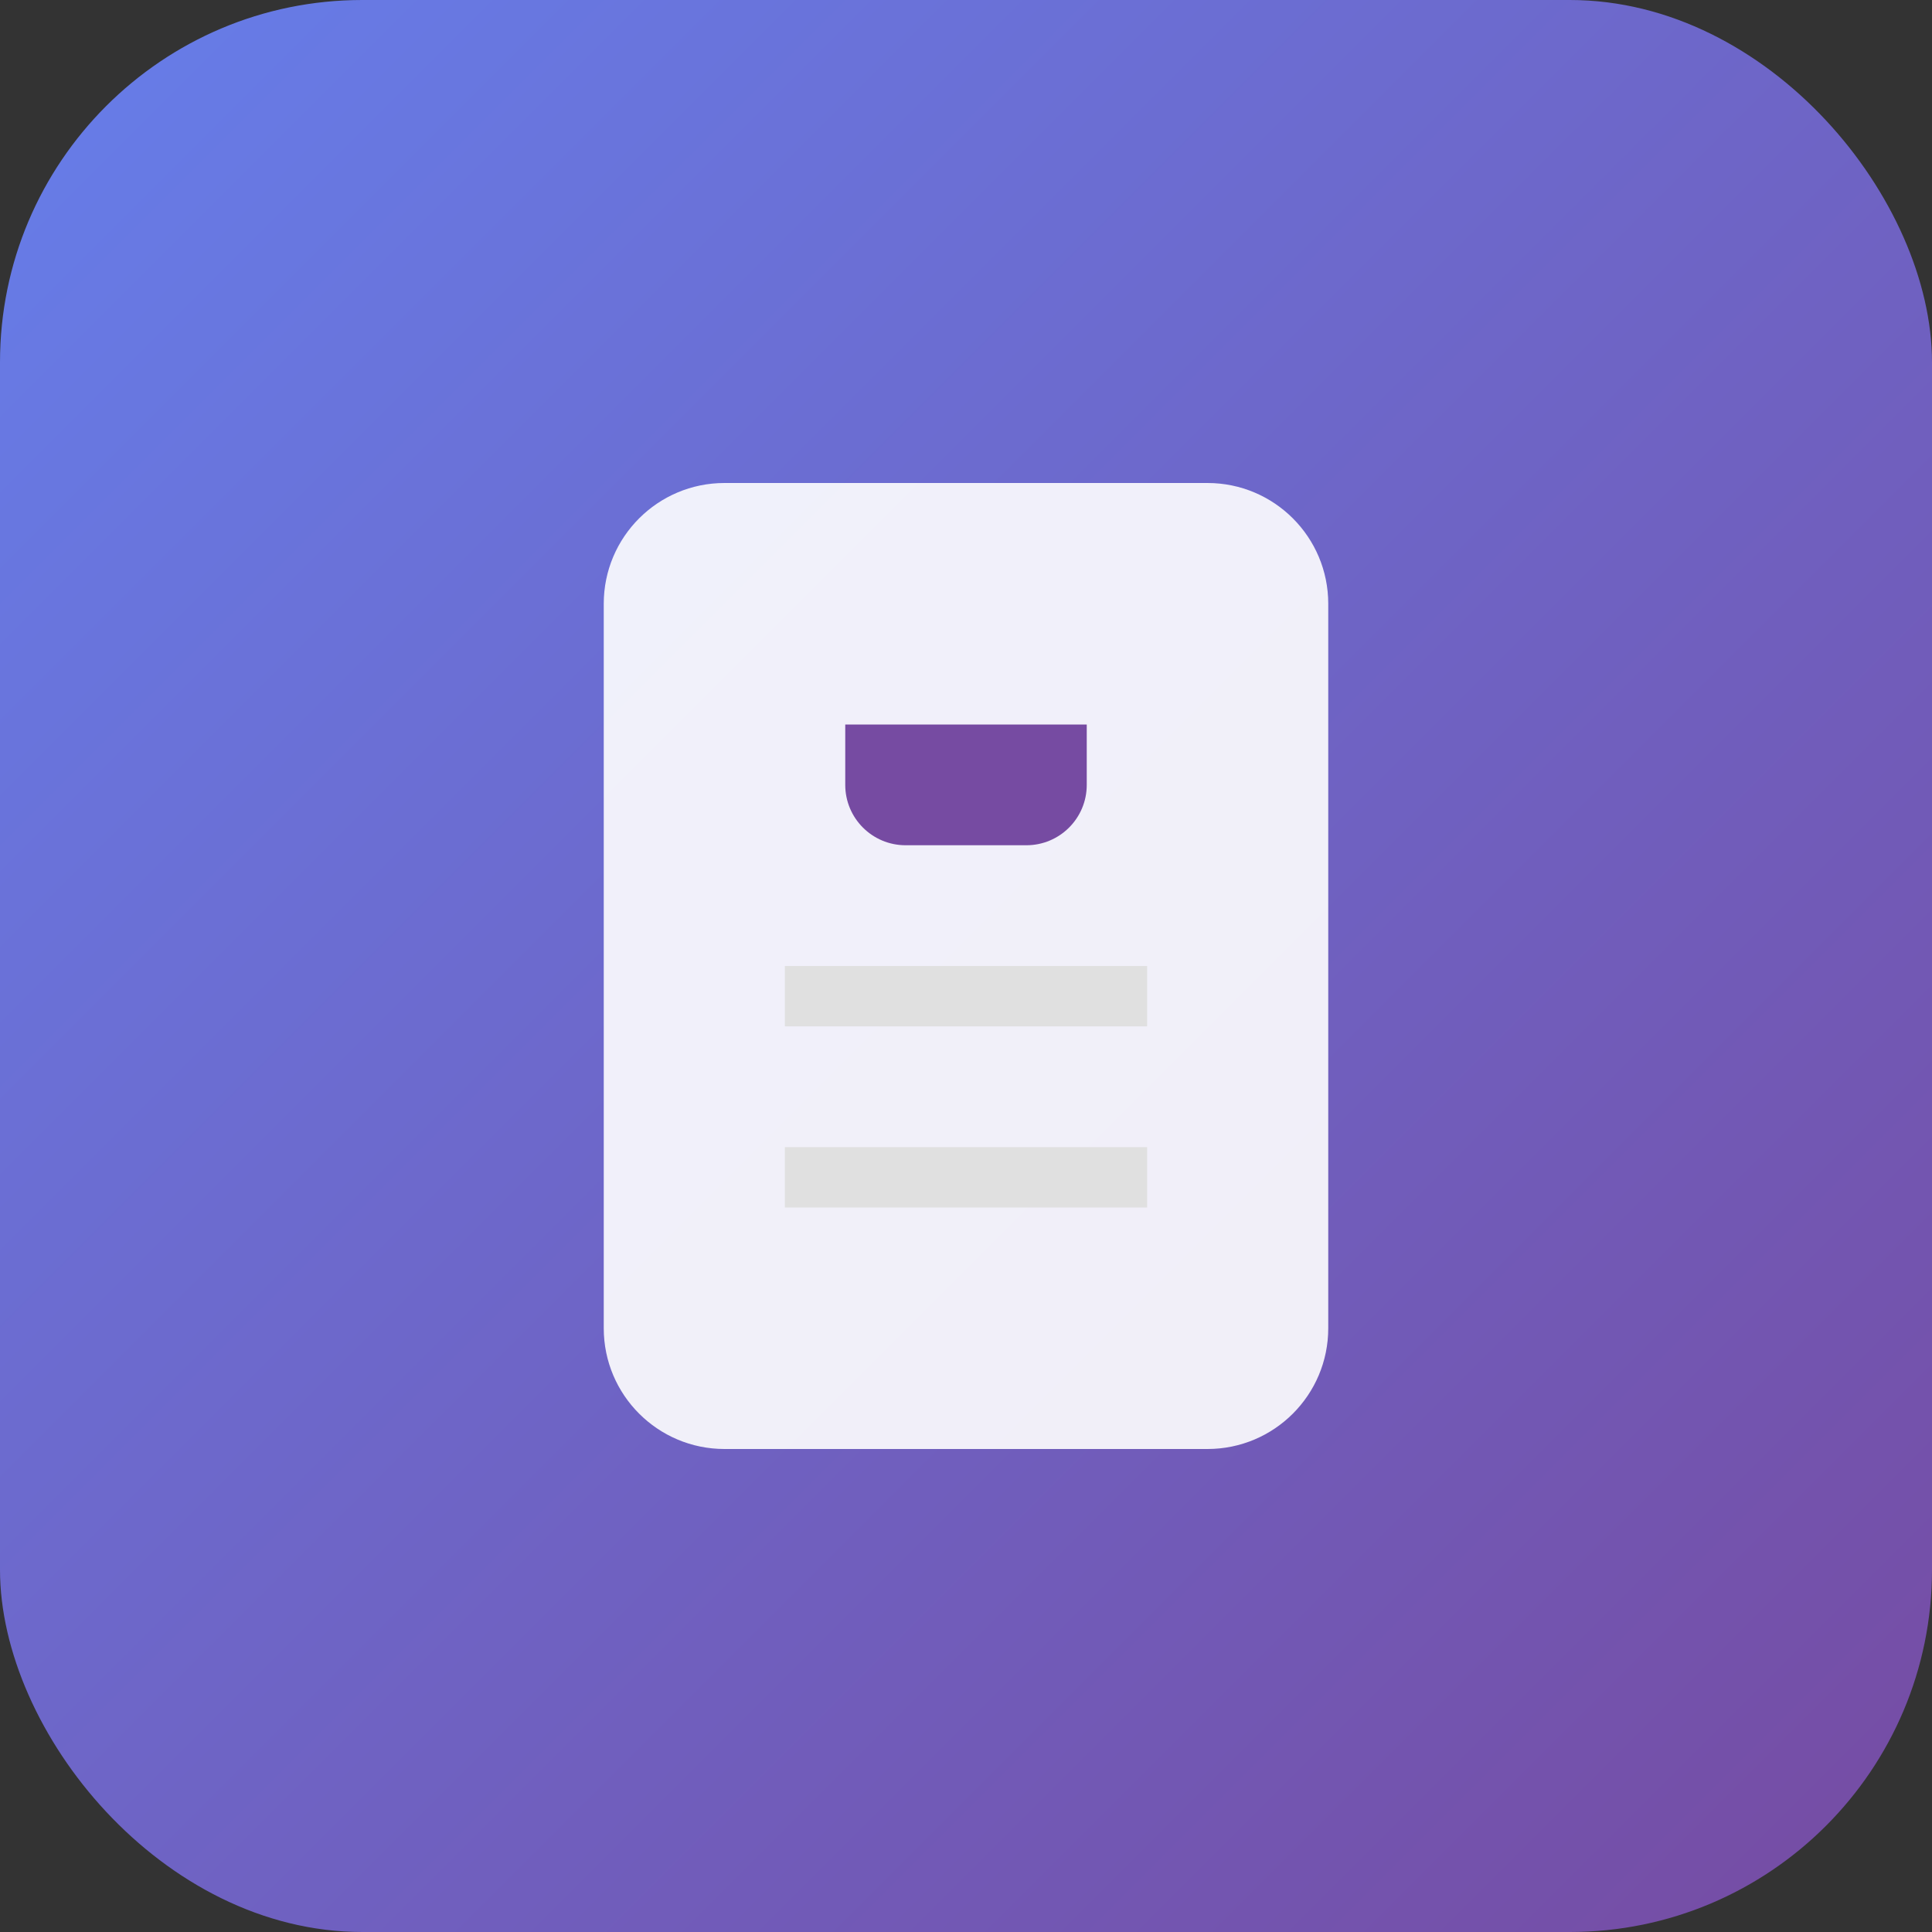
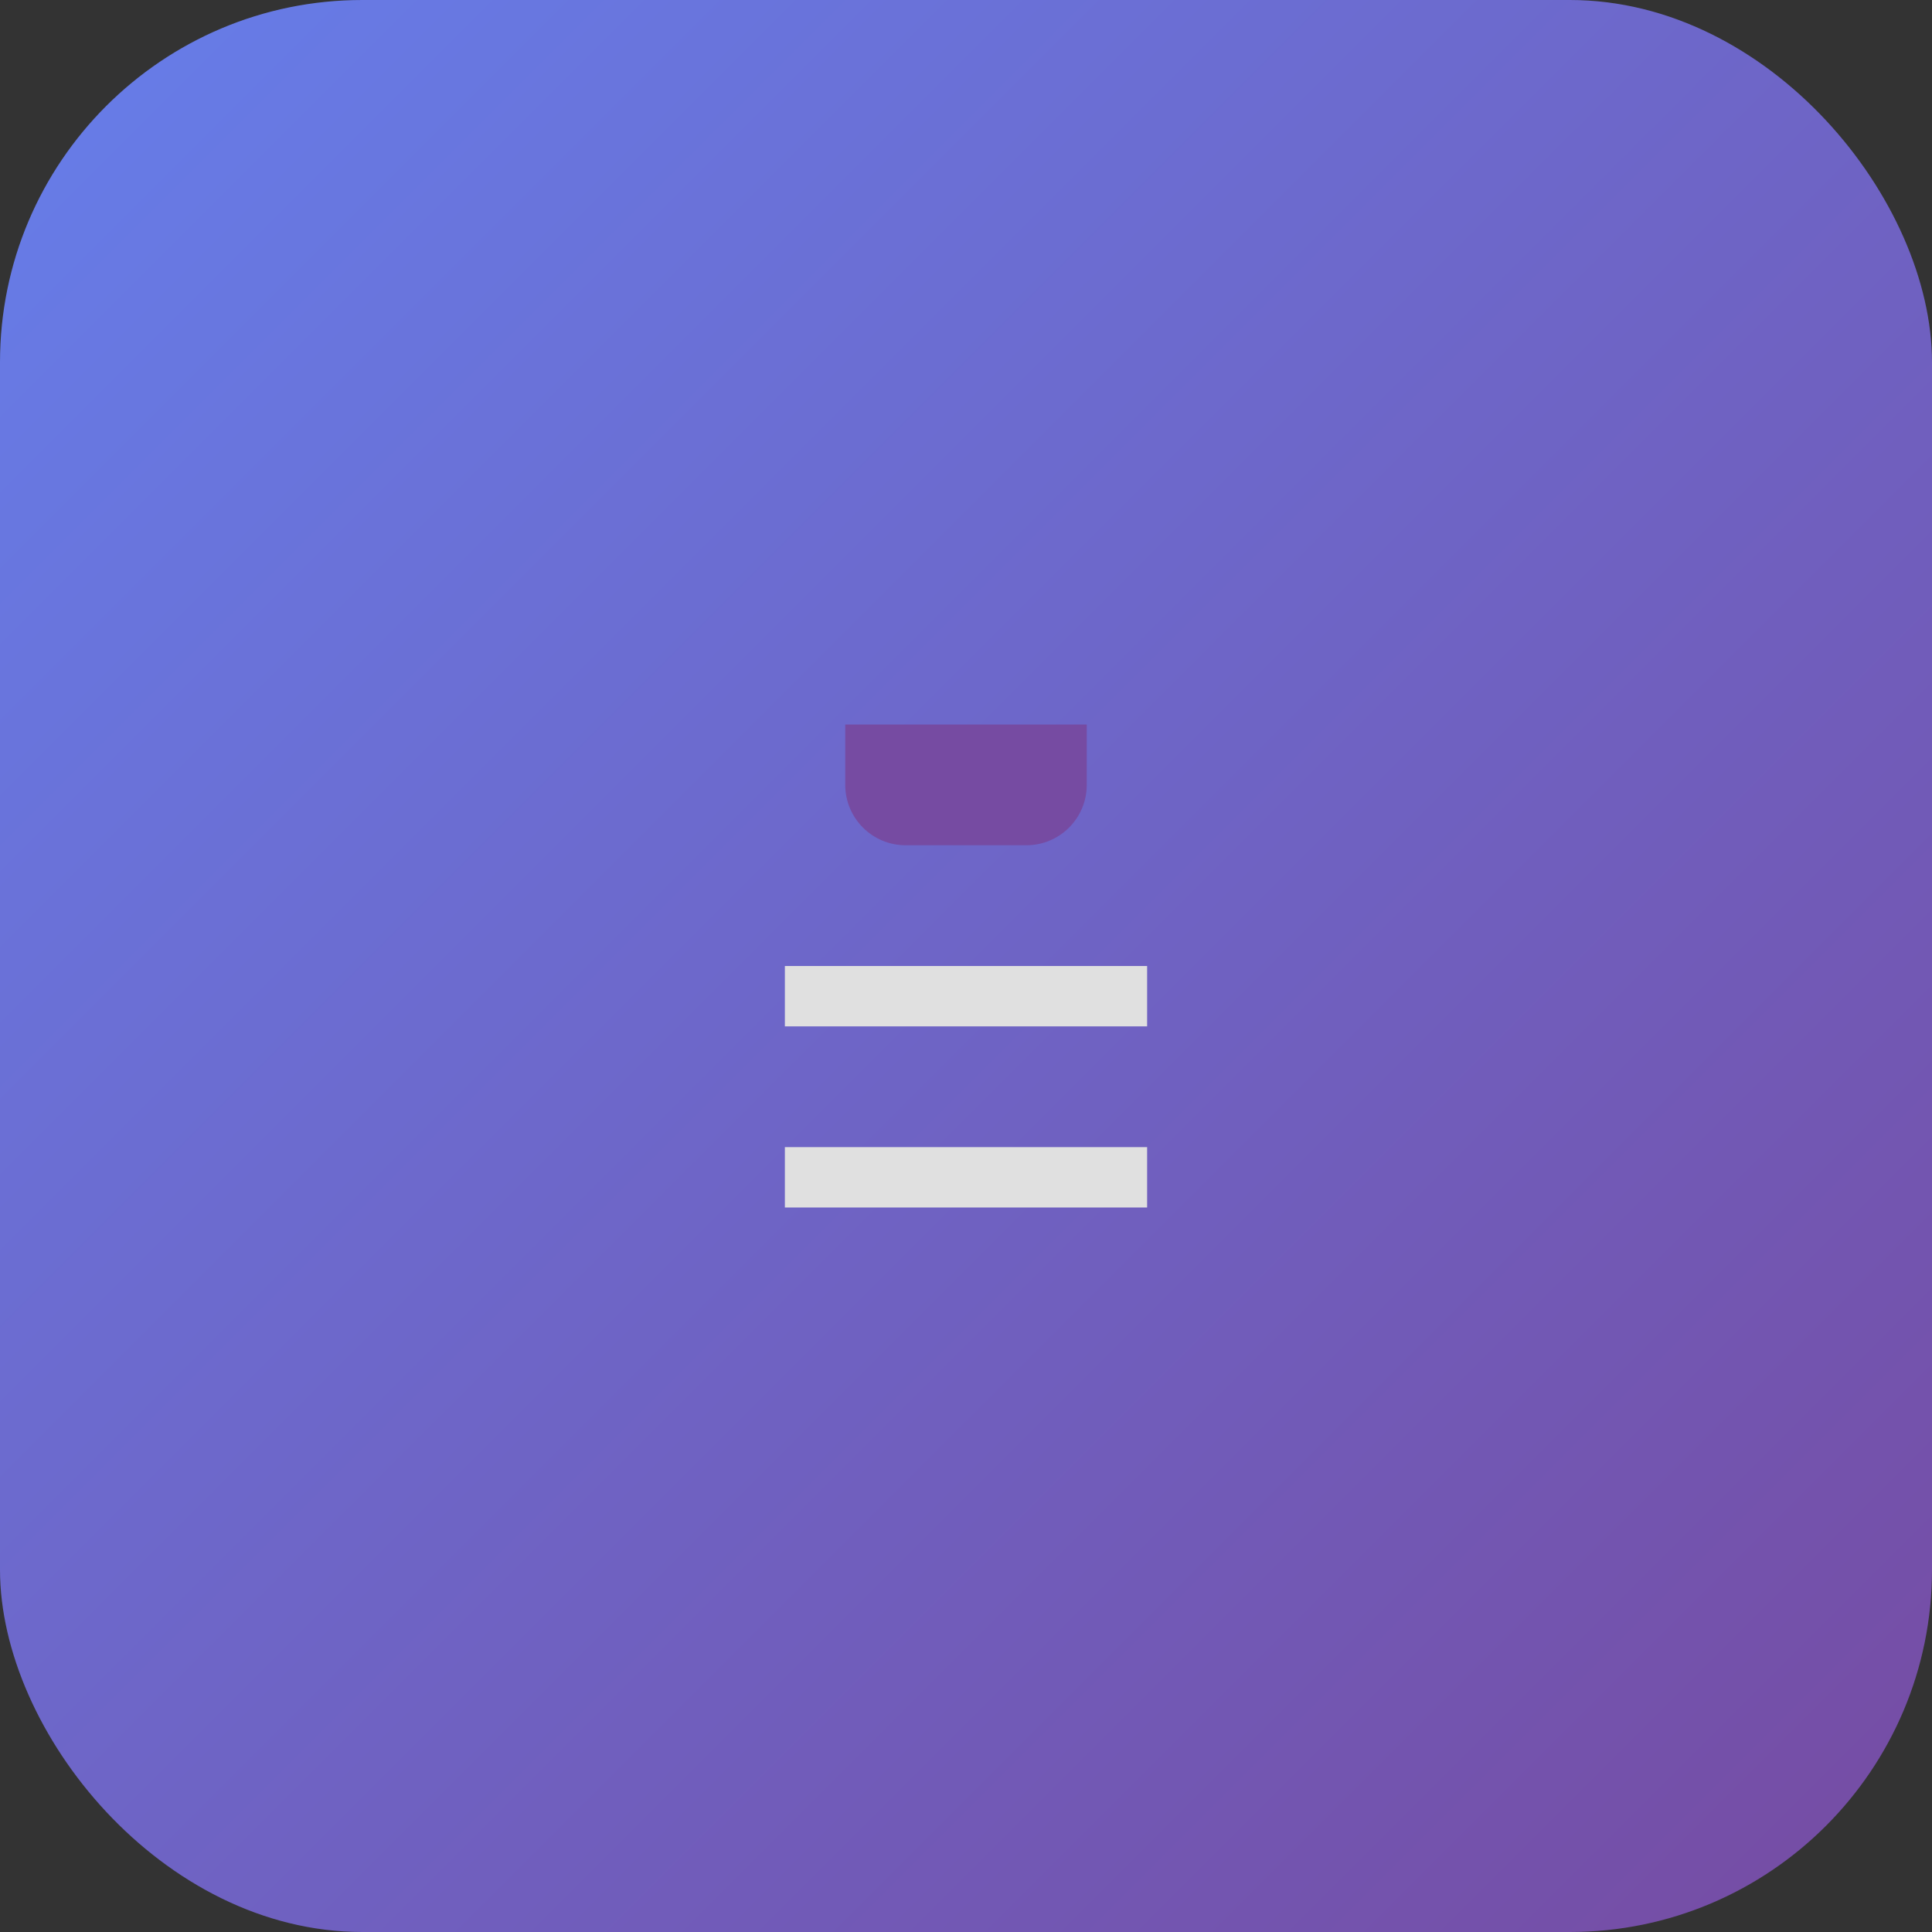
<svg xmlns="http://www.w3.org/2000/svg" width="64" height="64" viewBox="0 0 64 64" fill="none">
  <rect x="0" y="0" width="64" height="64" fill="#333333" stroke="none" />
  <rect width="64" height="64" rx="12" fill="url(#paint0_linear_12_2)" />
-   <path d="M24 16H40C42.209 16 44 17.791 44 20V44C44 46.209 42.209 48 40 48H24C21.791 48 20 46.209 20 44V20C20 17.791 21.791 16 24 16Z" fill="white" fill-opacity="0.9" />
  <path d="M28 24H36V26C36 27.105 35.105 28 34 28H30C28.895 28 28 27.105 28 26V24Z" fill="#764BA2" />
  <path d="M26 32H38V34H26V32Z" fill="#E0E0E0" />
  <path d="M26 38H38V40H26V38Z" fill="#E0E0E0" />
  <defs>
    <linearGradient id="paint0_linear_12_2" x1="0" y1="0" x2="64" y2="64" gradientUnits="userSpaceOnUse">
      <stop stop-color="#667EEA" />
      <stop offset="1" stop-color="#764BA2" />
    </linearGradient>
  </defs>
</svg>